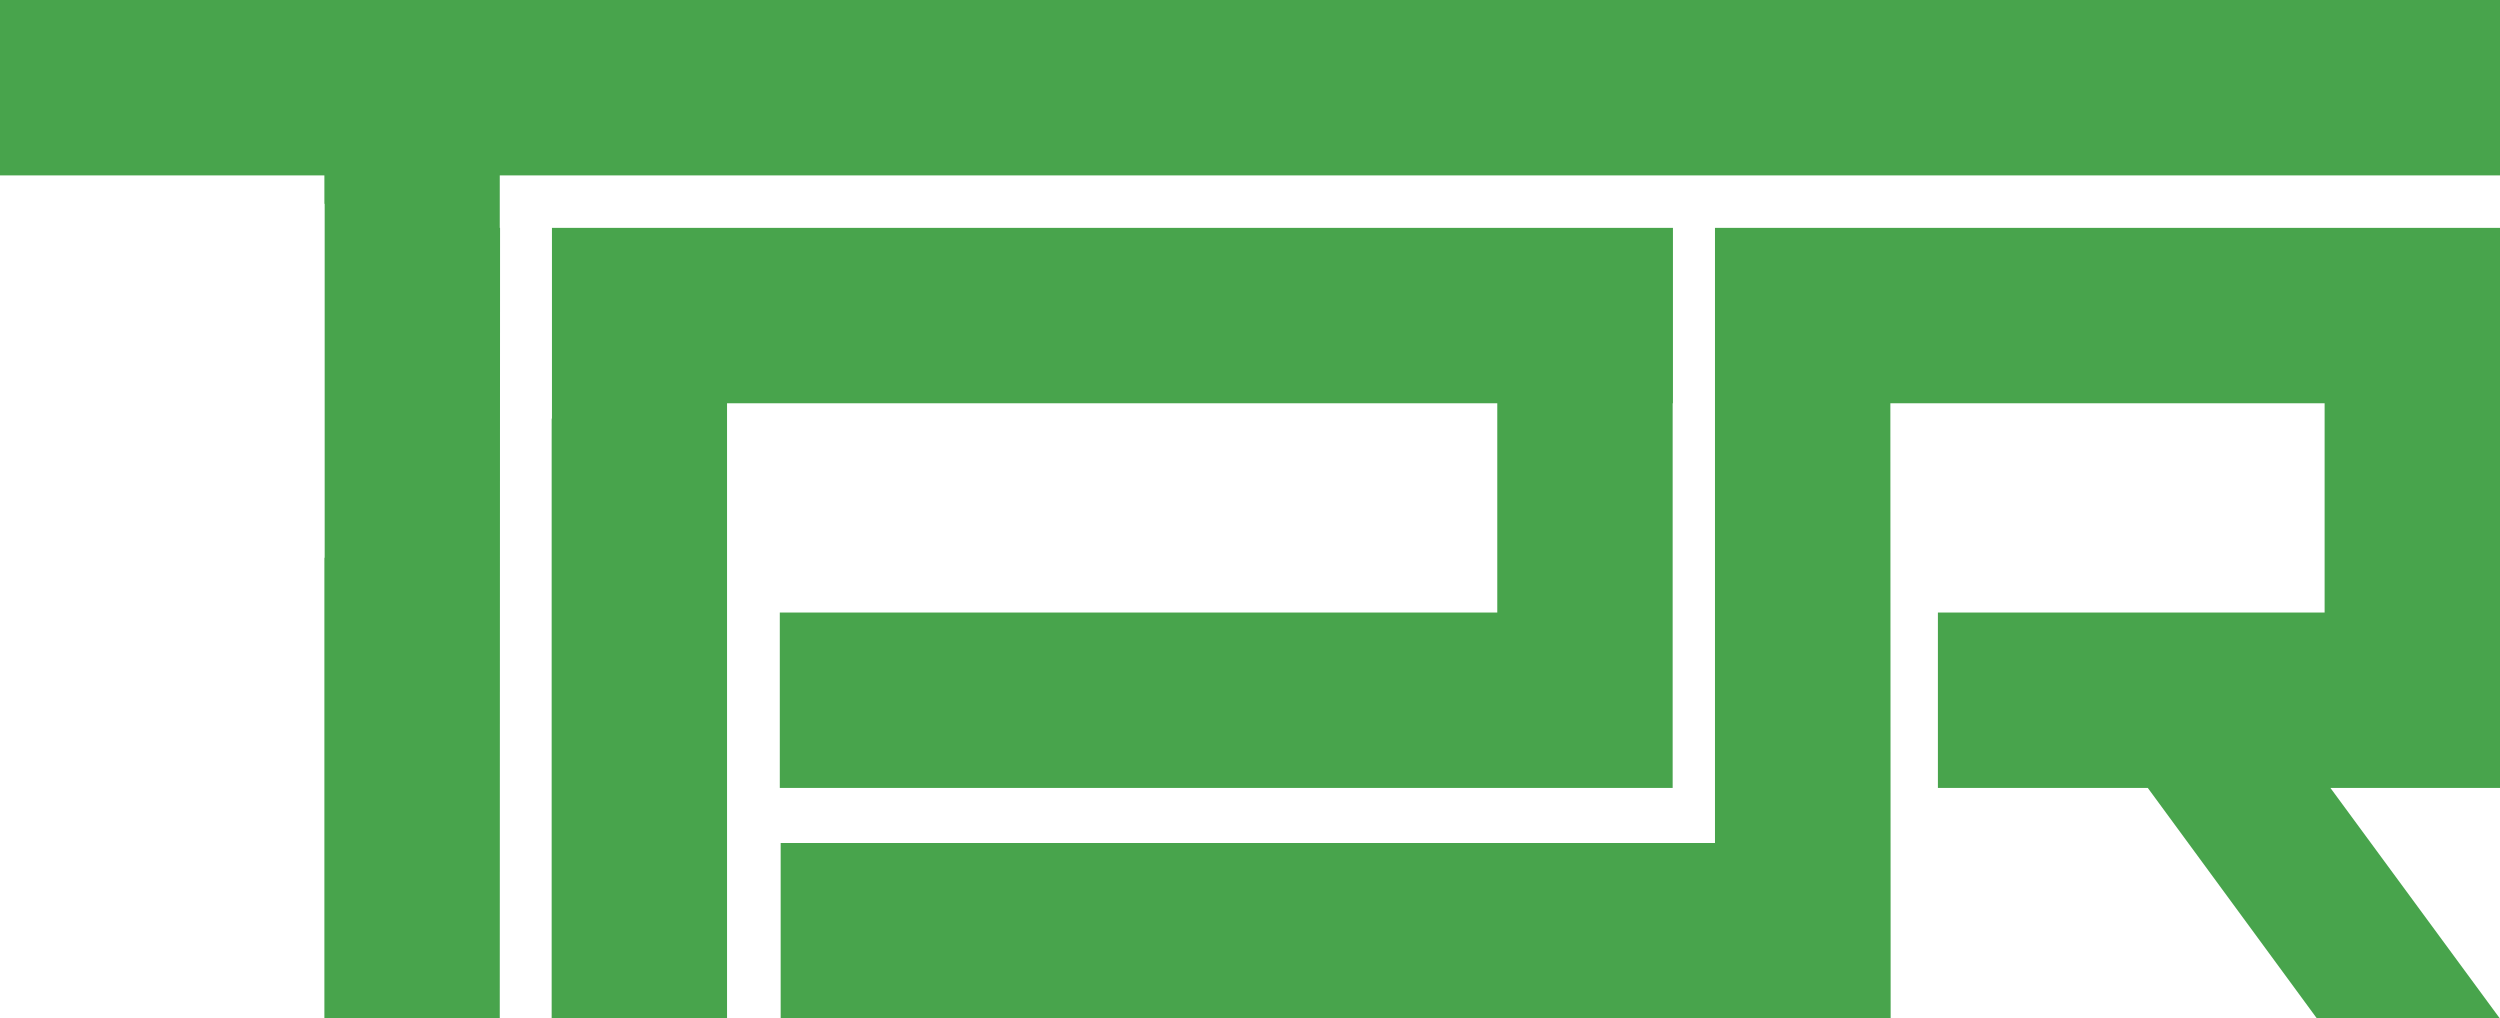
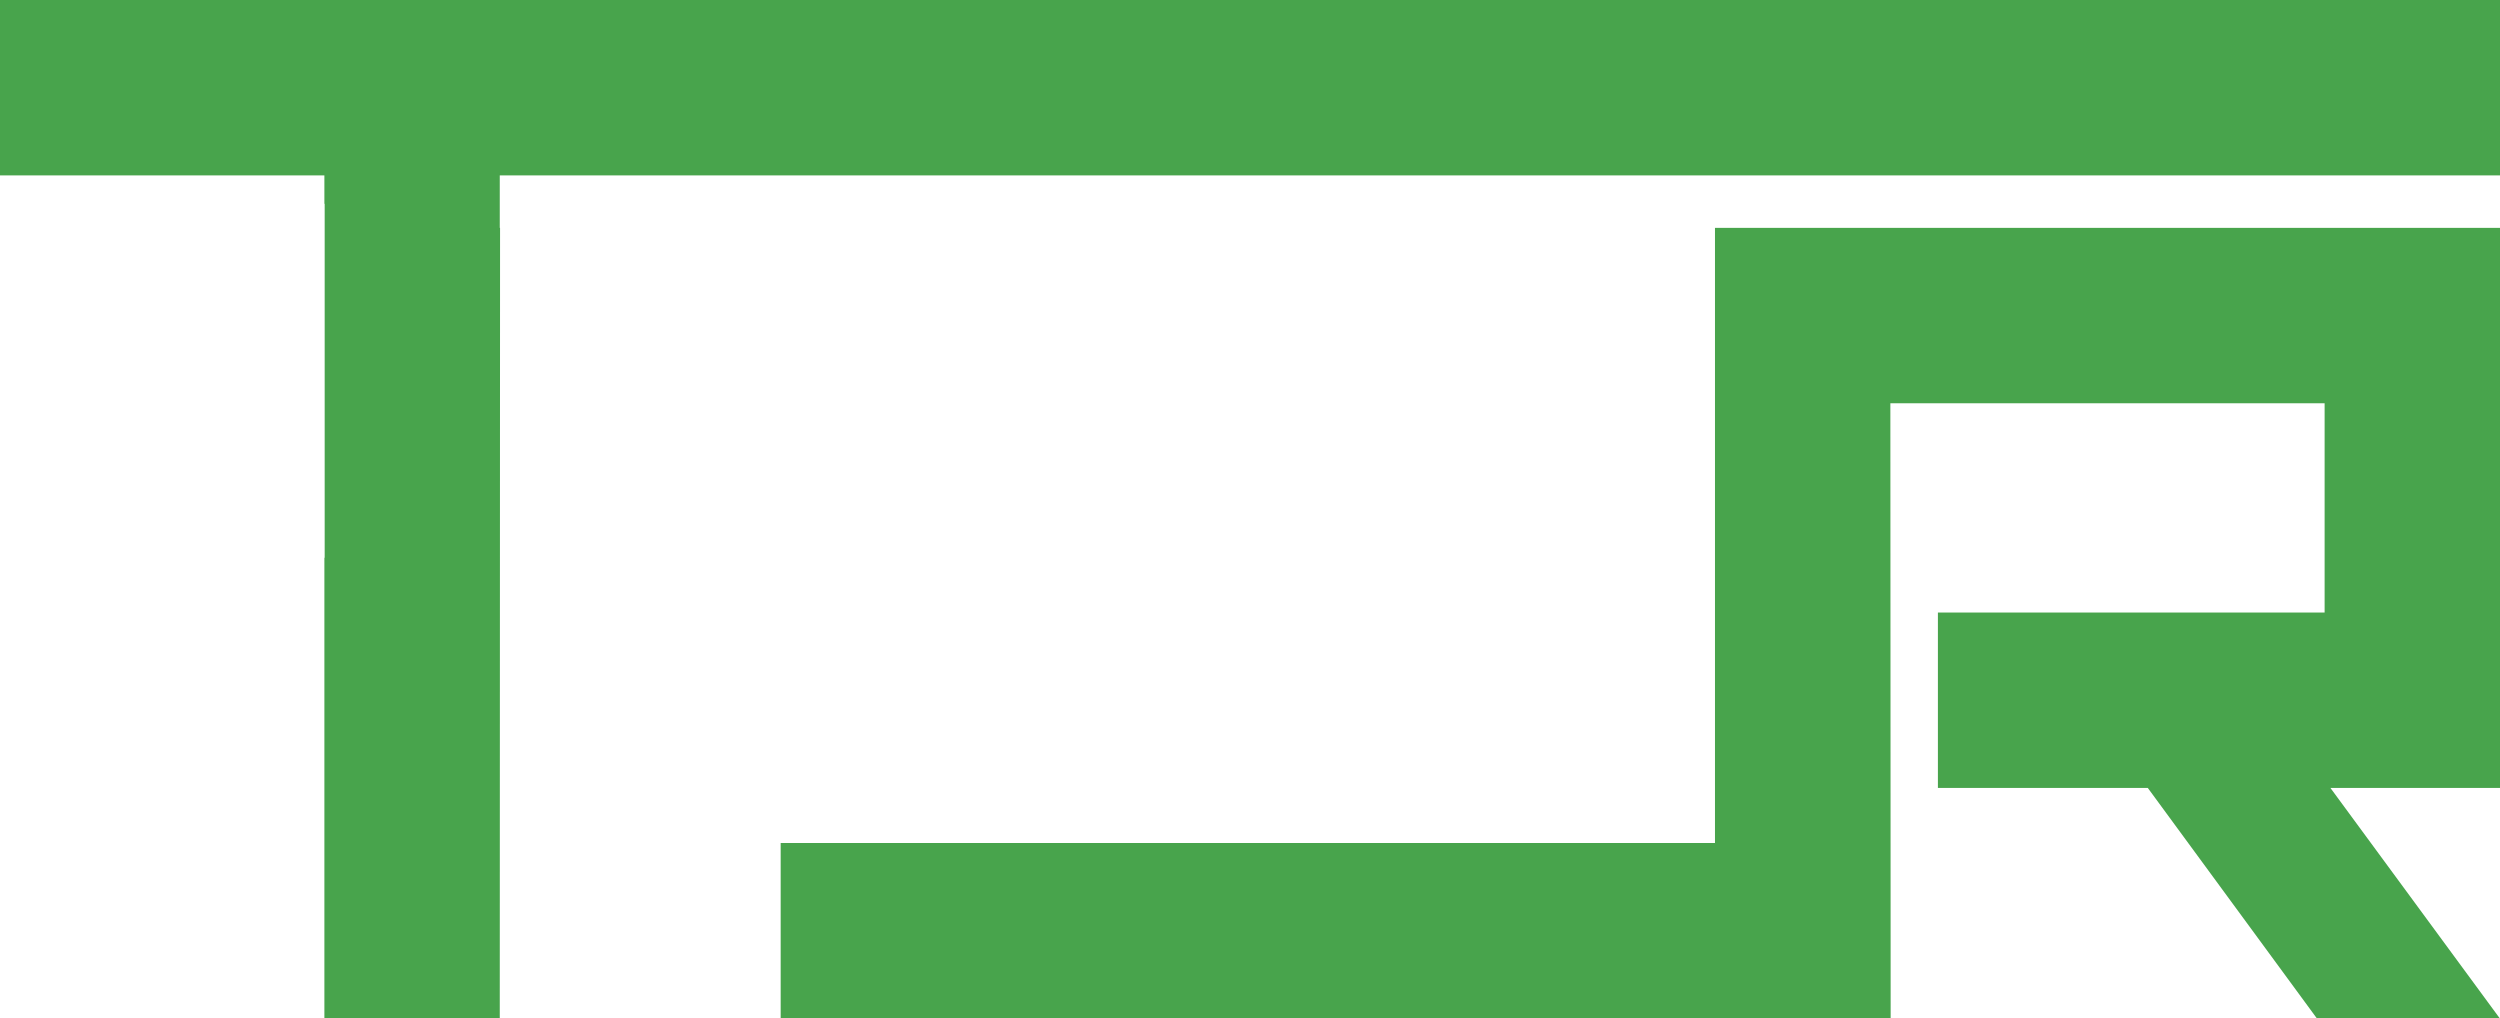
<svg xmlns="http://www.w3.org/2000/svg" version="1.1" id="Livello_1" x="0px" y="0px" width="1557px" height="634px" viewBox="0 0 1557 634" xml:space="preserve">
  <g>
    <g>
-       <path fill="#48A44C" d="M343.753,260.704h-0.181v373.723h109.228V251.135h479.702v130.352H485.659v109.228h556.072    c0-79.8,0-159.78,0-239.58h0.18V141.907H343.753V260.704" />
-     </g>
+       </g>
    <g>
      <polyline fill="#48A44C" points="486.201,525.018 486.201,634.246 1068.09,634.246 1068.09,634.427 1177.318,634.427     1177.318,634.246 1177.499,634.246 1177.318,251.135 1447.772,251.135 1447.772,381.487 1206.928,381.487 1206.928,490.715     1337.641,490.715 1443.077,634.427 1557,634.427 1451.383,490.715 1557,490.715 1557,381.487 1557,381.487 1557,141.907     1555.736,141.907 1555.736,141.907 1068.09,141.907 1068.09,251.135 1068.09,251.135 1068.09,525.018 486.201,525.018   " />
    </g>
    <g>
      <polyline fill="#48A44C" points="0,0 0,109.228 202.027,109.228 202.027,126.921 202.208,126.921 202.208,347.364     202.027,347.364 202.027,634.427 311.255,634.427 311.255,632.081 311.255,634.427 311.436,141.907 311.255,141.907     311.255,109.228 1557,109.228 1557,0 0,0   " />
    </g>
  </g>
</svg>